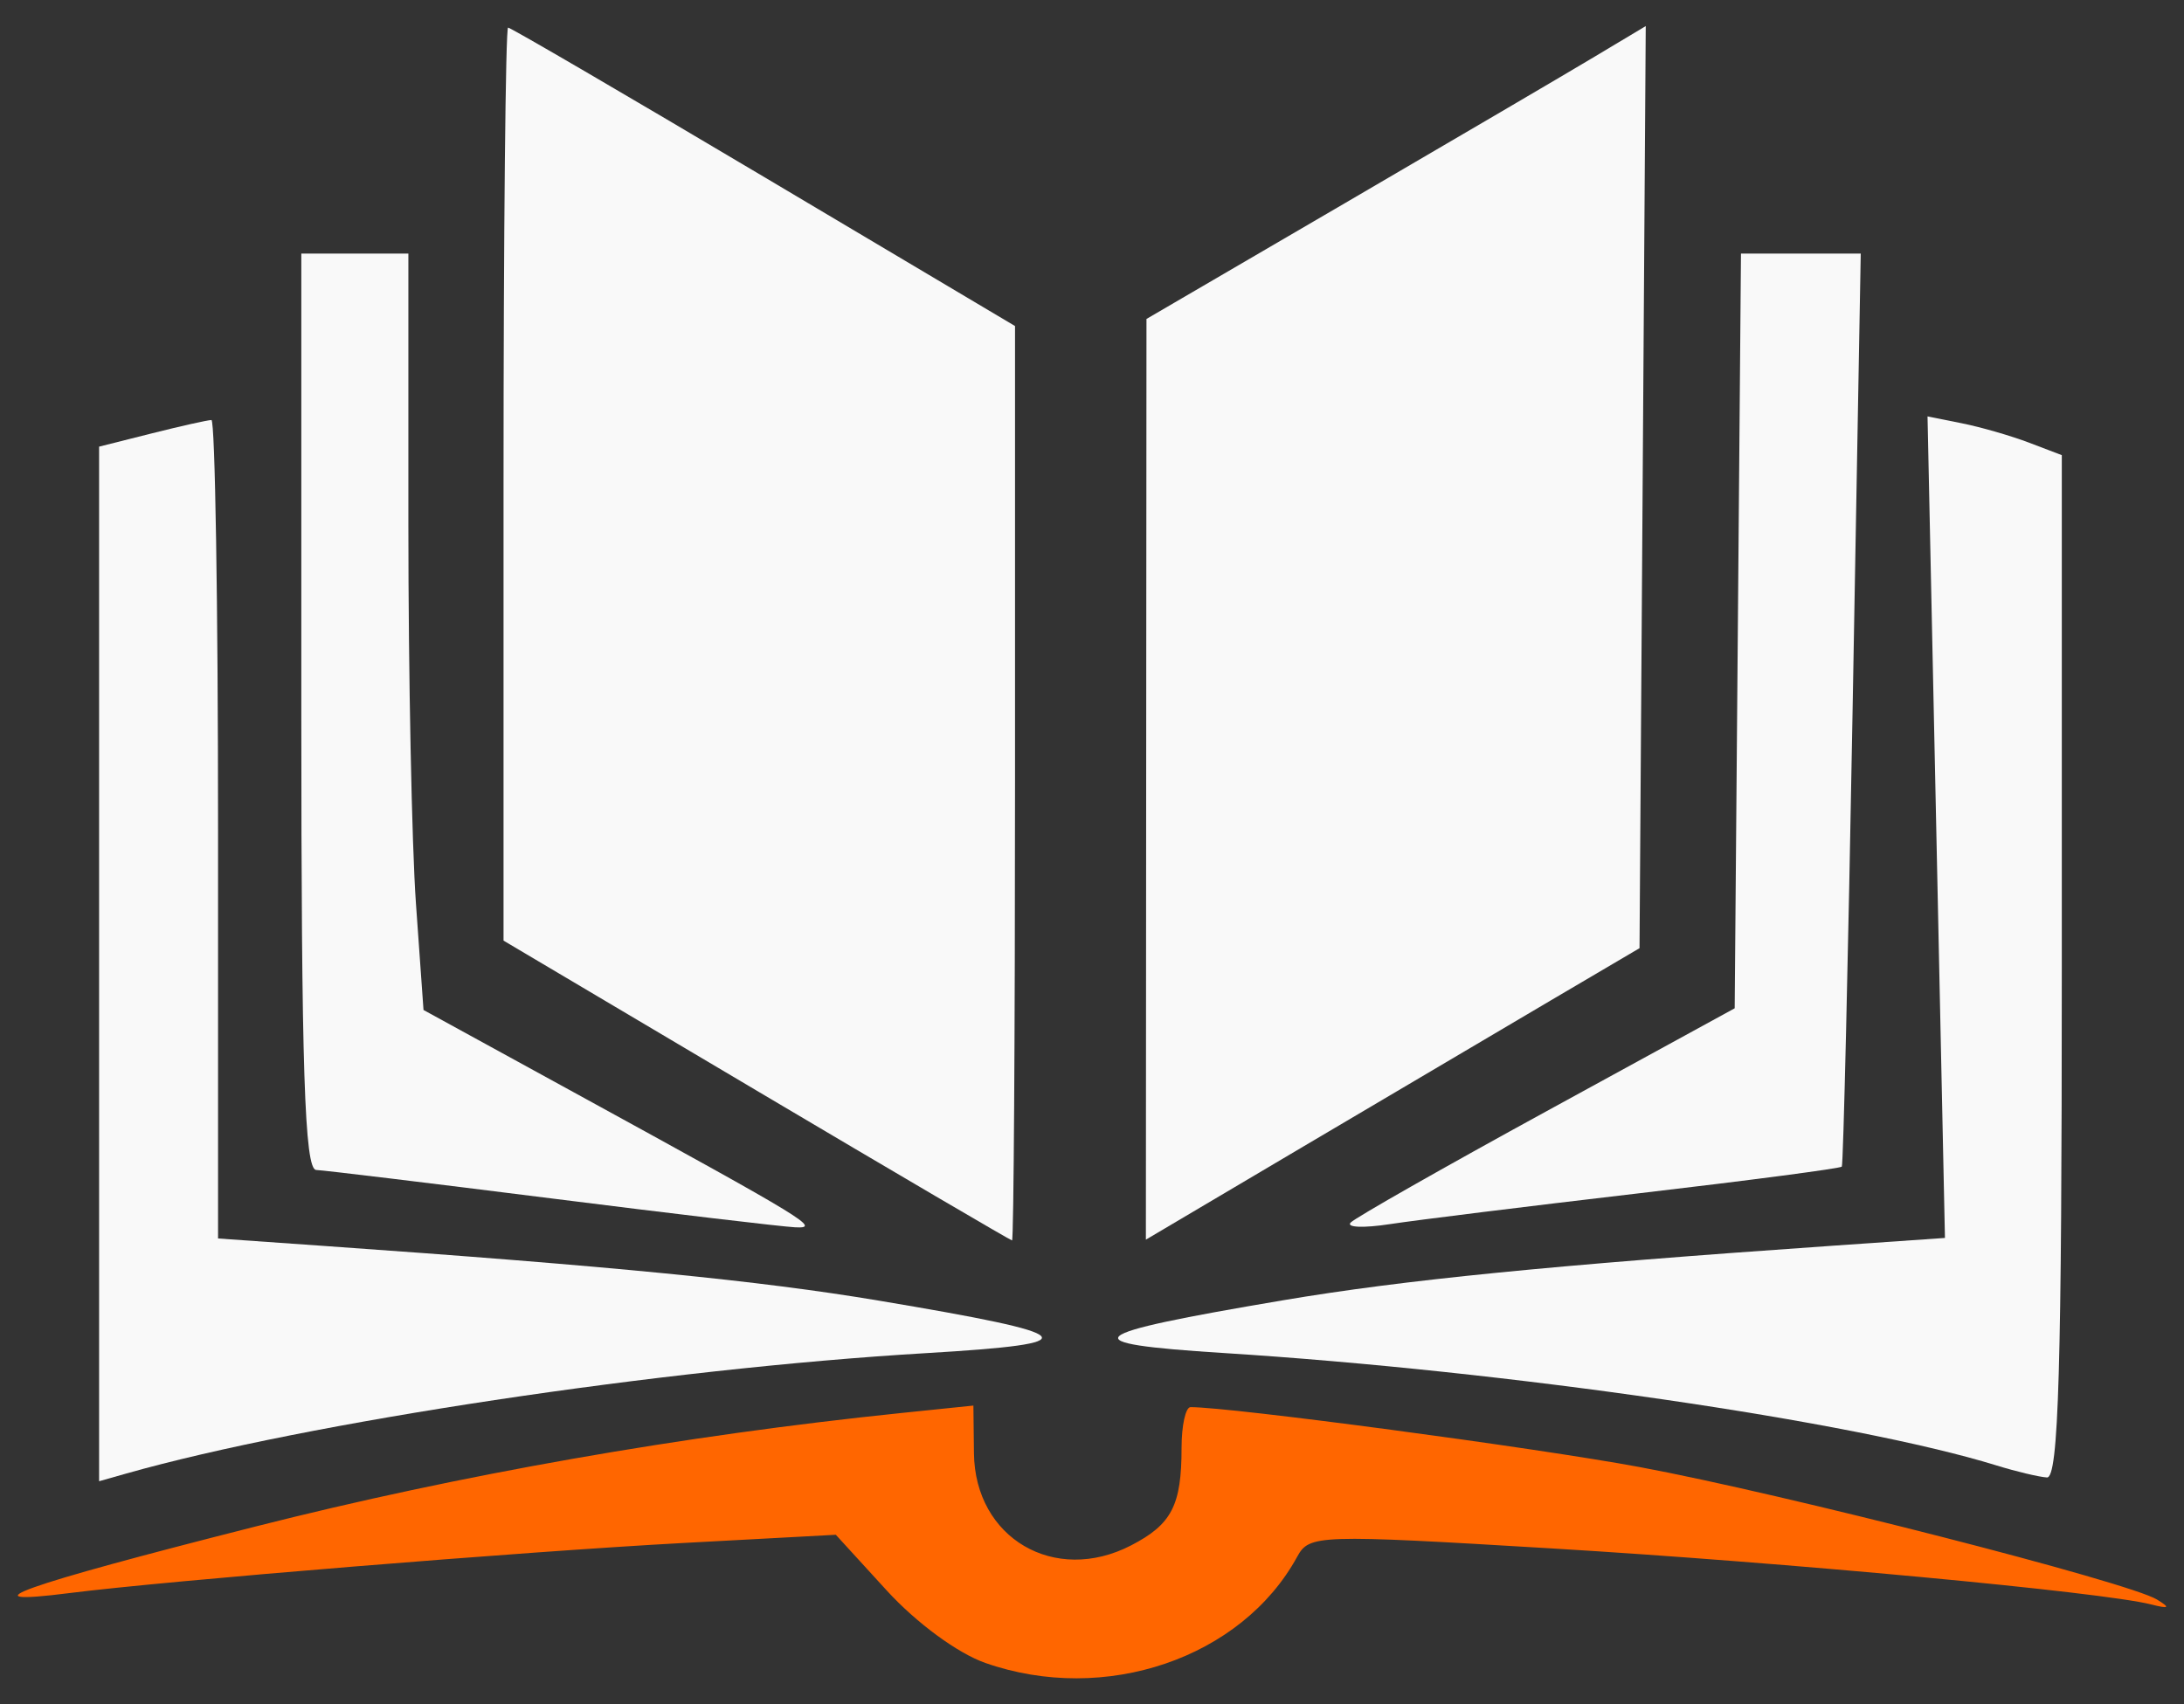
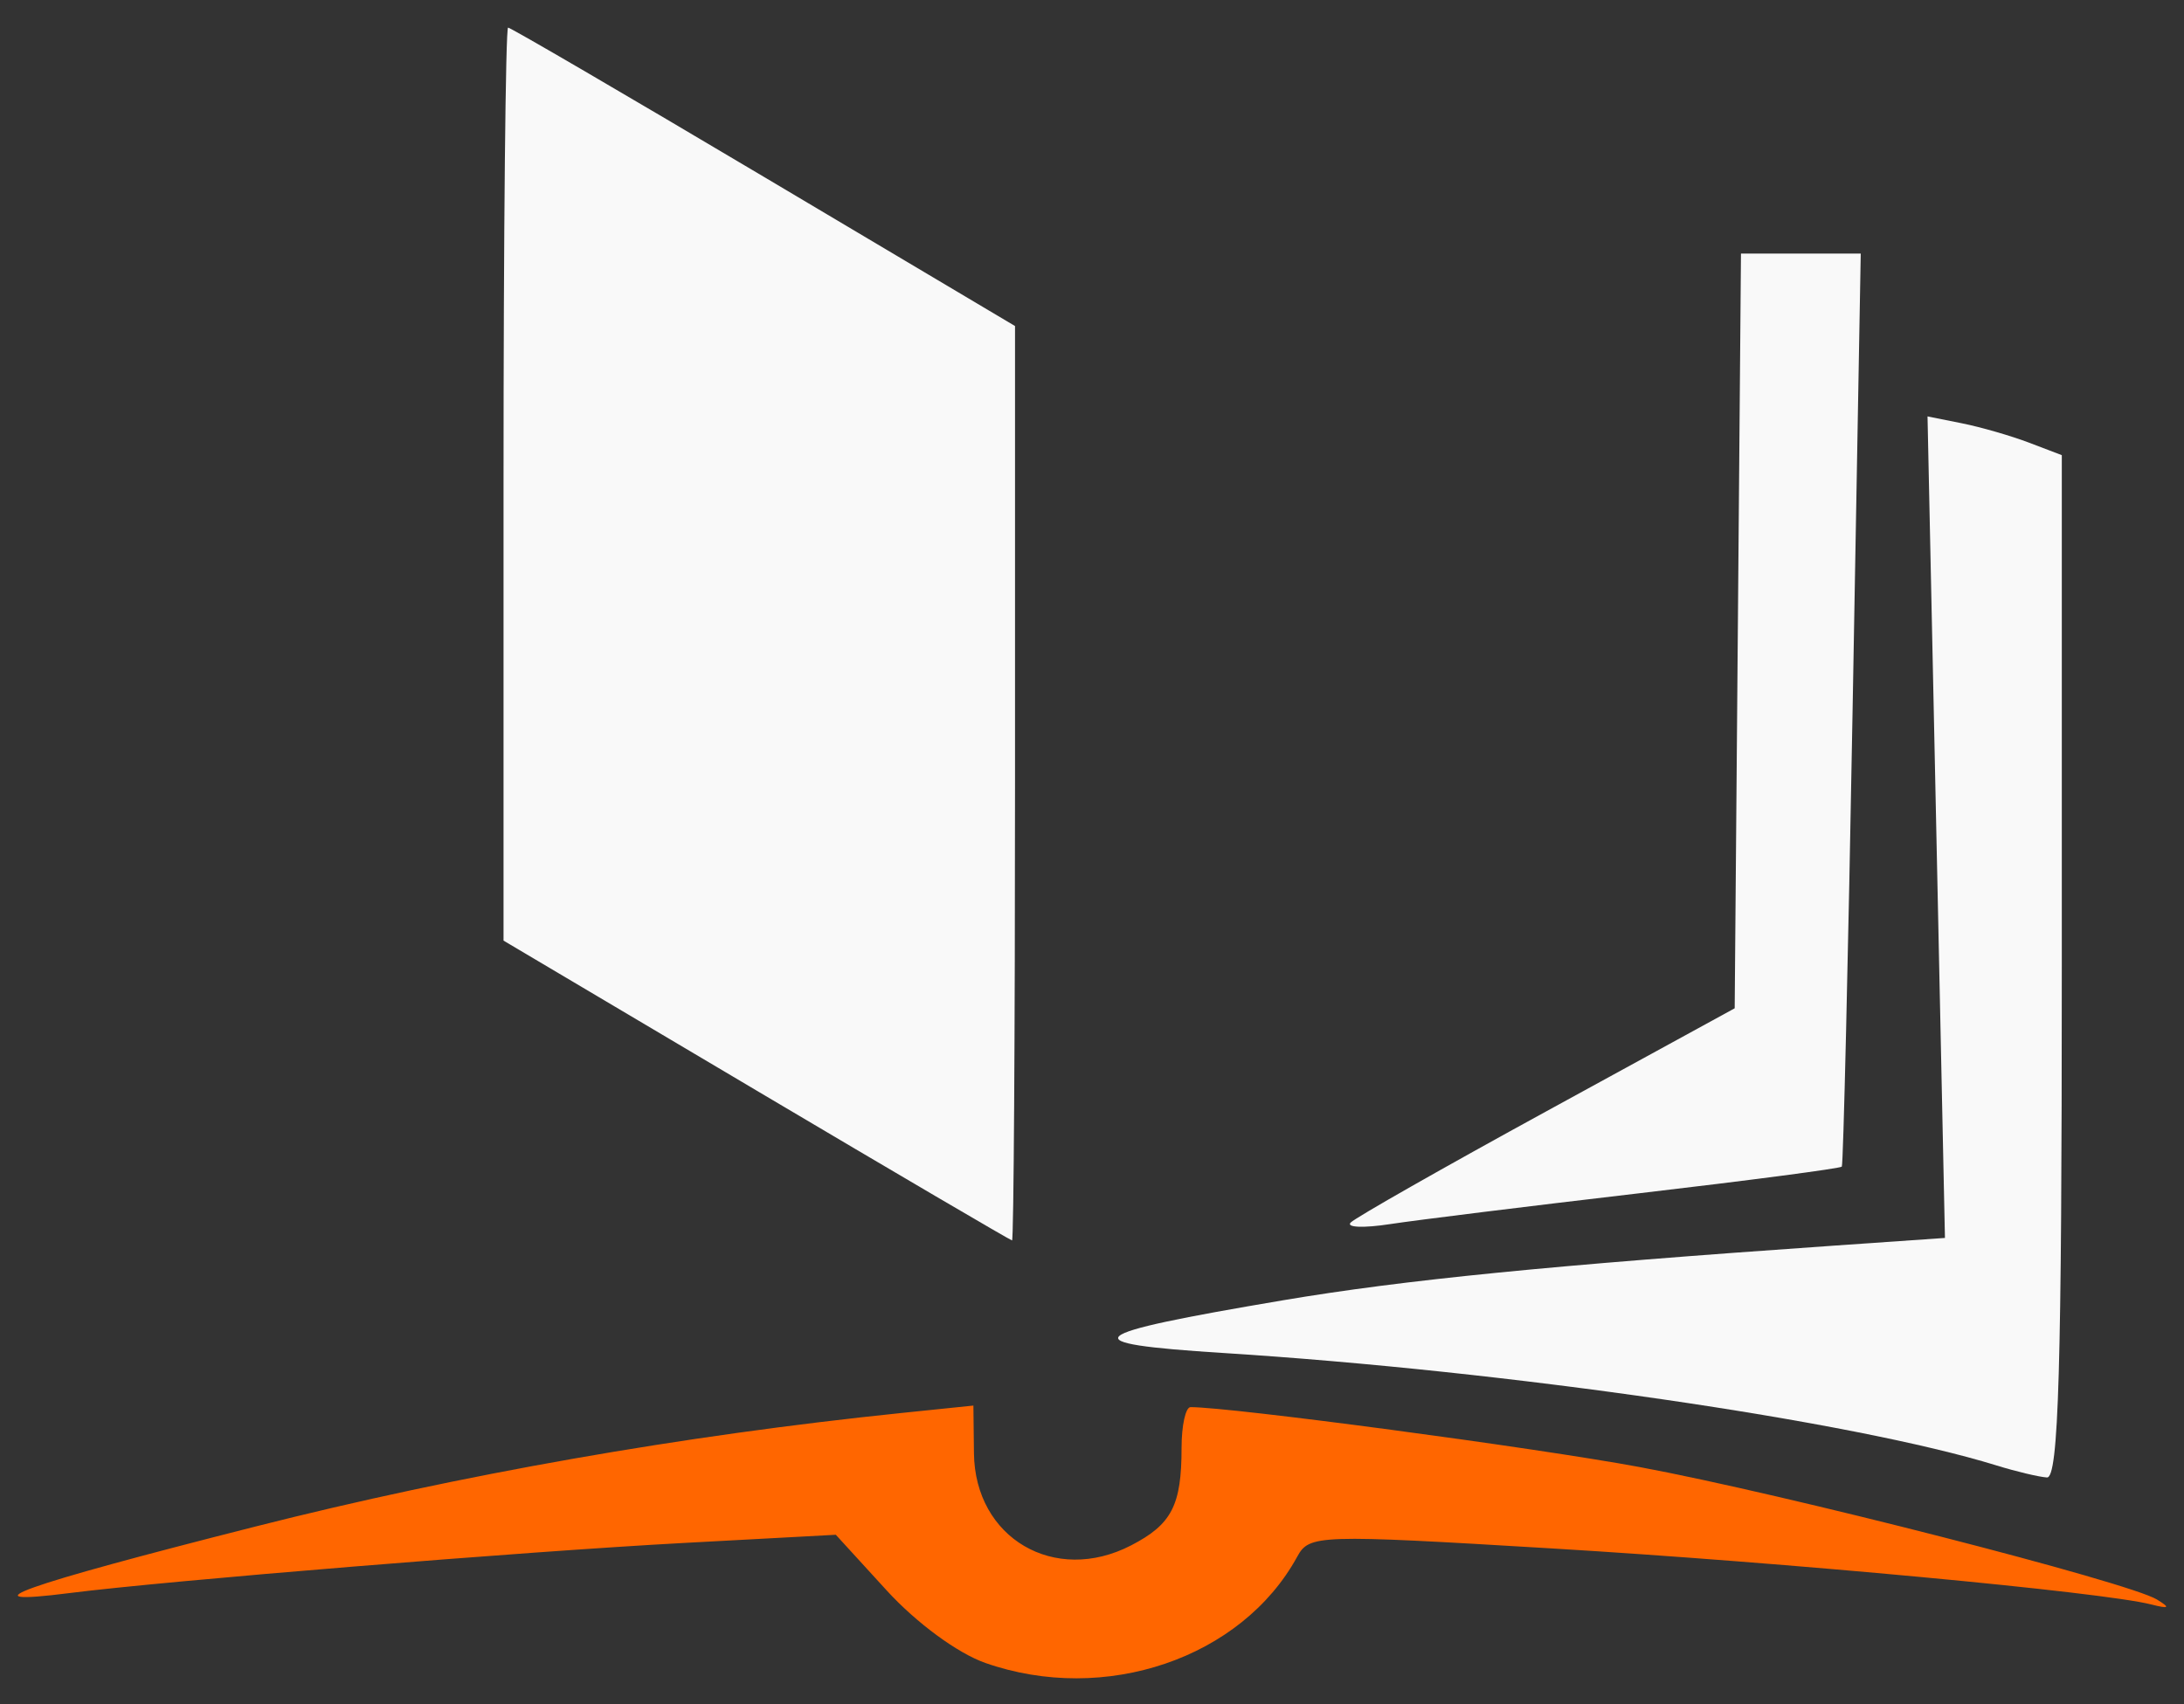
<svg xmlns="http://www.w3.org/2000/svg" xmlns:ns1="http://www.inkscape.org/namespaces/inkscape" xmlns:ns2="http://sodipodi.sourceforge.net/DTD/sodipodi-0.dtd" width="278" height="217" viewBox="0 0 278 217" id="svg6601" version="1.1" ns1:version="1.0.1 (3bc2e813f5, 2020-09-07)" ns2:docname="book.svg">
  <rect x="0" y="0" width="278" height="217" fill="#333333" stroke="none" />
  <defs id="defs6603">
    <ns1:path-effect effect="spiro" id="path-effect5011" is_visible="true" lpeversion="0" />
    <ns1:path-effect effect="spiro" id="path-effect5015" is_visible="true" lpeversion="0" />
    <ns1:path-effect effect="spiro" id="path-effect5461" is_visible="true" lpeversion="0" />
    <ns1:path-effect effect="spiro" id="path-effect5473" is_visible="true" lpeversion="0" />
    <ns1:path-effect effect="spiro" id="path-effect5690" is_visible="true" lpeversion="0" />
    <ns1:path-effect effect="spiro" id="path-effect5706" is_visible="true" lpeversion="0" />
    <ns1:path-effect effect="spiro" id="path-effect5710" is_visible="true" lpeversion="0" />
  </defs>
  <ns2:namedview id="base" pagecolor="#ffffff" bordercolor="#666666" borderopacity="1.0" ns1:pageopacity="0.0" ns1:pageshadow="2" ns1:zoom="1.4" ns1:cx="2.3629129" ns1:cy="46.543033" ns1:document-units="px" ns1:current-layer="layer1" showgrid="false" units="px" ns1:window-width="1278" ns1:window-height="1368" ns1:window-x="1266" ns1:window-y="0" ns1:window-maximized="0" ns1:document-rotation="0" />
  <g ns1:label="Layer 1" ns1:groupmode="layer" id="layer1" transform="translate(0,-774.362)">
    <path style="fill:#f9f9f9;fill-opacity:1;stroke:none;stroke-width:1;stroke-opacity:1" d="m 171.926,930.017 c 0.597,-0.623 11.839,-7.015 24.983,-14.206 l 23.898,-13.074 0.4,-48.046 0.4,-48.046 h 7.623 7.623 l -1.034,57.916 c -0.568,31.854 -1.188,58.104 -1.376,58.334 -0.188,0.23 -11.85,1.764 -25.916,3.407 -14.066,1.644 -28.299,3.407 -31.631,3.918 -3.331,0.511 -5.568,0.42 -4.971,-0.202 z" id="path850" />
-     <path style="fill:#f9f9f9;fill-opacity:1;stroke:none;stroke-width:1;stroke-opacity:1" d="m 70.151,926.938 c -15.406,-1.942 -28.863,-3.571 -29.904,-3.618 -1.48,-0.068 -1.893,-12.801 -1.893,-58.381 v -58.294 h 6.814 6.814 v 34.592 c 0,19.026 0.433,40.695 0.963,48.153 l 0.963,13.561 19.1,10.467 c 30.115,16.504 31.525,17.364 28.185,17.2 -1.666,-0.082 -15.634,-1.738 -31.04,-3.68 z" id="path848" />
-     <path style="fill:#f9f9f9;fill-opacity:1;stroke:none;stroke-width:1;stroke-opacity:1" d="m 145.896,873.583 0.038,-58.612 25.323,-14.78 c 13.928,-8.129 28.227,-16.519 31.776,-18.645 l 6.453,-3.865 -0.396,58.701 -0.396,58.701 -11.356,6.686 c -6.246,3.678 -20.384,12.027 -31.418,18.555 l -20.062,11.869 0.038,-58.612 z" id="path846" />
    <path style="fill:#f9f9f9;fill-opacity:1;stroke:none;stroke-width:1;stroke-opacity:1" d="M 96.27,913.191 64.094,894.121 V 835.998 c 0,-31.967 0.26,-58.123 0.579,-58.123 0.318,0 14.968,8.549 32.554,18.998 L 129.202,815.872 v 58.223 c 0,32.022 -0.17,58.21 -0.379,58.195 -0.208,-0.015 -14.857,-8.61 -32.554,-19.098 z" id="path844" />
    <path style="fill:#f9f9f9;fill-opacity:1;stroke:none;stroke-width:1;stroke-opacity:1" d="m 254.118,960.936 c -18.211,-5.628 -62.196,-12.025 -98.419,-14.314 -19.501,-1.232 -18.255,-2.337 7.567,-6.702 15.391,-2.602 34.182,-4.467 70.166,-6.964 l 14.14,-0.981 -1.11,-52.299 -1.109,-52.299 4.383,0.88 c 2.41,0.484 6.256,1.594 8.546,2.467 l 4.164,1.587 v 65.145 c 0,51.176 -0.406,65.117 -1.893,65.015 -1.041,-0.071 -3.937,-0.762 -6.435,-1.534 z" id="path842" />
-     <path style="fill:#f9f9f9;fill-opacity:1;stroke:none;stroke-width:1;stroke-opacity:1" d="m 12.614,897.091 v -65.862 l 6.727,-1.694 c 3.7,-0.931 7.107,-1.694 7.571,-1.694 0.464,0 0.844,23.446 0.844,52.102 v 52.102 l 13.249,0.931 c 37.03,2.601 55.649,4.434 70.79,6.97 26.153,4.381 27.119,5.451 6.053,6.698 -33.456,1.982 -78.86,8.822 -101.826,15.341 l -3.407,0.967 z" id="path840" />
    <path style="fill:#ff6600;fill-opacity:1;stroke:none;stroke-width:1;stroke-opacity:1" d="m 125.417,986.084 c -3.521,-1.234 -8.771,-5.094 -12.542,-9.22 l -6.485,-7.097 -19.255,1.037 c -20.504,1.104 -65.732,4.794 -78.306,6.388 -13.542,1.717 -6.325,-0.864 23.699,-8.477 26.116,-6.622 54.299,-11.575 82.29,-14.461 l 9.085,-0.937 0.071,6.076 c 0.126,10.81 10.272,16.758 20.002,11.726 5.175,-2.676 6.424,-5.092 6.424,-12.427 0,-2.847 0.515,-5.176 1.145,-5.176 5.223,0 43.832,5.154 57.149,7.628 18.275,3.396 62.255,14.659 65.865,16.867 1.745,1.068 1.57,1.212 -0.757,0.622 -6.23,-1.58 -46.471,-5.34 -76.259,-7.127 -29.858,-1.791 -30.886,-1.757 -32.425,1.058 -7.071,12.932 -24.475,18.859 -39.7,13.521 z" id="path5761" />
  </g>
</svg>